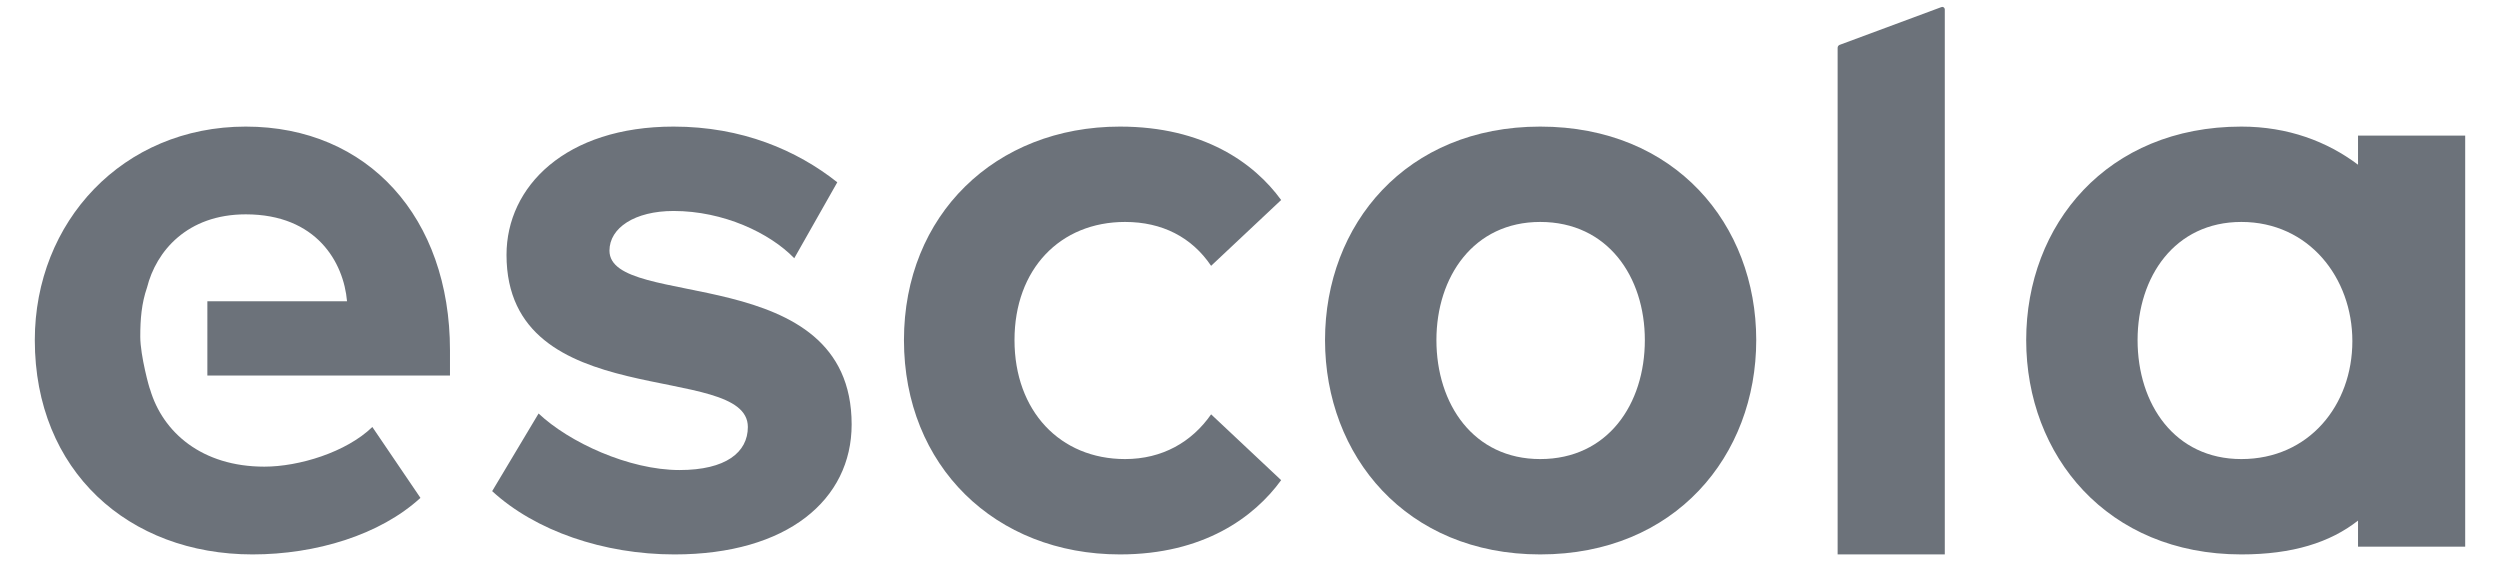
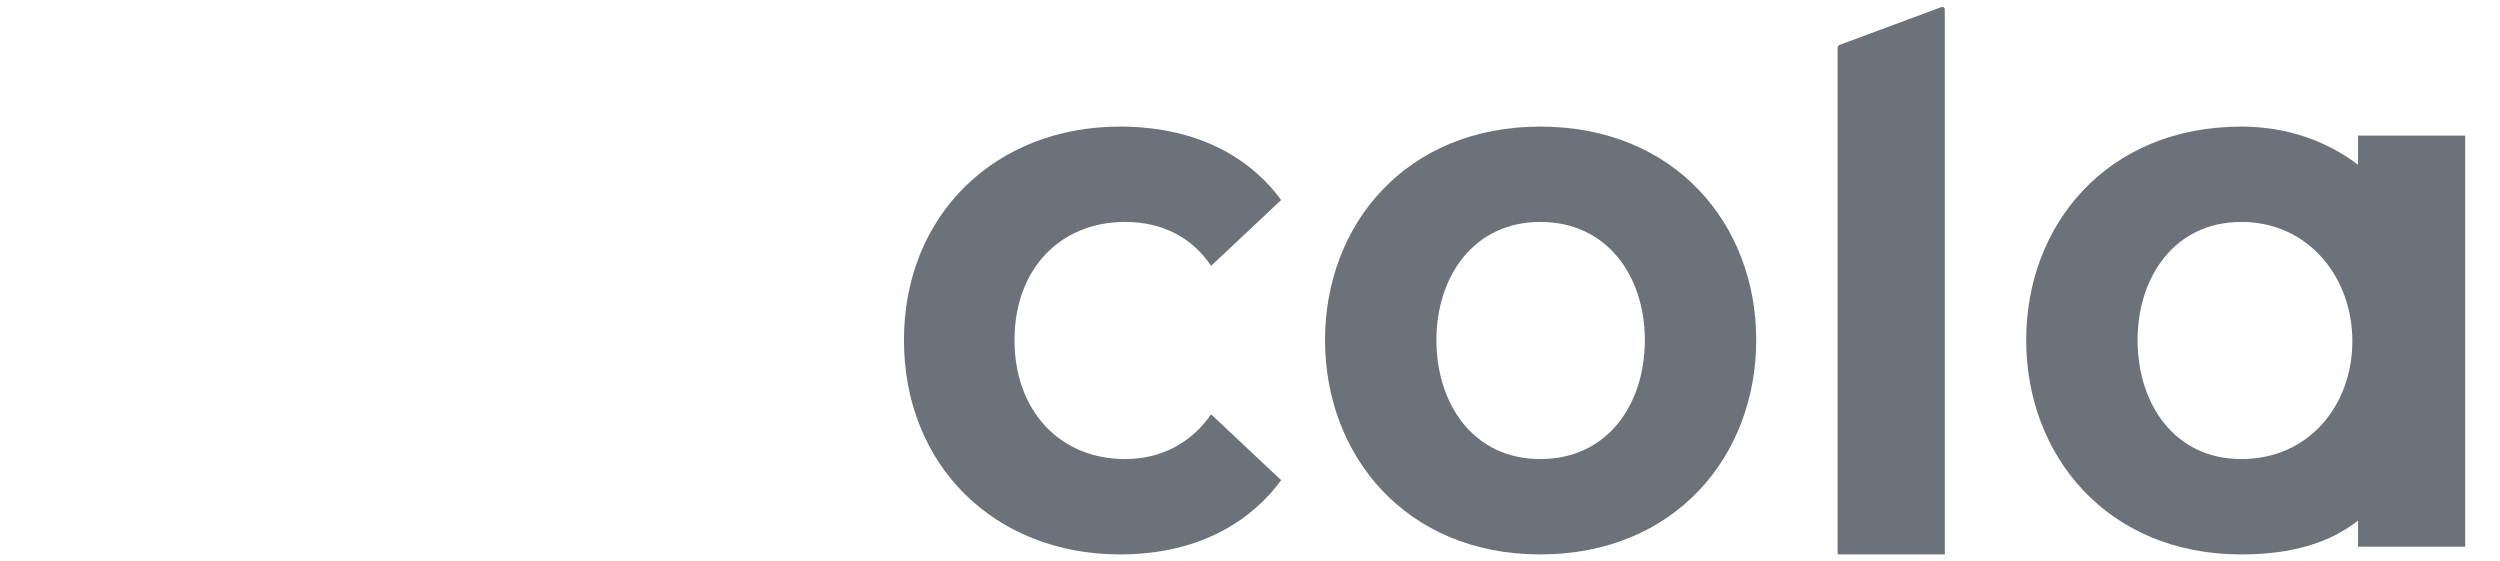
<svg xmlns="http://www.w3.org/2000/svg" version="1.1" id="Layer_1" x="0px" y="0px" width="1502.36px" height="337.32px" viewBox="0 0 1502.36 337.32" enable-background="new 0 0 1502.36 337.32" xml:space="preserve">
  <g>
    <g>
-       <path fill="#6c727a" d="M295.766,295.144l27.89-46.652c18.257,17.238,54.26,33.977,84.686,33.977c27.89,0,41.076-10.65,41.076-25.863    c0-40.064-145.031-7.102-145.031-103.45c0-41.077,35.497-77.079,100.406-77.079c41.075,0,74.037,14.197,98.377,33.467    l-25.862,45.639c-14.706-15.212-42.596-28.398-72.515-28.398c-23.327,0-38.54,10.141-38.54,23.836    c0,36.001,145.538,5.575,145.538,104.46c0,45.133-38.539,78.096-106.491,78.096C362.703,333.176,321.628,318.976,295.766,295.144z    " />
      <path fill="#6c727a" d="M543.228,204.371c0-75.052,54.767-128.295,129.816-128.295c50.206,0,80.63,21.804,96.855,44.117l-42.087,39.552    c-11.663-17.241-29.411-26.368-51.724-26.368c-39.046,0-66.431,28.396-66.431,70.993c0,42.596,27.385,71.503,66.431,71.503    c22.313,0,40.061-10.145,51.724-26.877l42.087,39.553c-16.226,22.313-46.65,44.626-96.855,44.626    C597.994,333.176,543.228,279.93,543.228,204.371z" />
      <path fill="#6c727a" d="M796.267,204.371c0-69.473,48.684-128.295,129.313-128.295c81.137,0,129.817,58.822,129.817,128.295    c0,69.471-48.681,128.805-129.817,128.805C844.95,333.176,796.267,273.842,796.267,204.371z M988.46,204.371    c0-38.032-22.313-70.993-62.881-70.993c-40.062,0-62.372,32.961-62.372,70.993c0,38.538,22.311,71.503,62.372,71.503    C966.146,275.874,988.46,242.909,988.46,204.371z" />
-       <path fill="#6c727a" d="M124.614,225.672h145.798v-15.214c0-79.616-49.188-134.382-122.718-134.382c-74.038,0-126.776,57.302-126.776,128.295    c0,78.603,56.288,128.805,130.833,128.805c38.033,0,76.572-11.663,100.914-33.976l-28.905-42.596    c-15.721,15.213-44.119,23.831-64.909,23.831c-37.483,0-61.06-20.566-68.667-46.462c-0.281,0-5.888-20.218-5.888-31.628    c0-10.495,0.745-19.977,4.058-29.556c5.448-21.766,24.098-43.977,59.34-43.977c42.596,0,58.823,28.904,60.853,52.231h-83.933    V225.672z" />
      <path fill="#6c727a" d="M1417.041,81.479v17.506c-18.503-13.94-42.058-22.909-70.105-22.909c-80.628,0-129.309,58.822-129.309,128.295    c0,69.471,48.681,128.805,129.309,128.805c30.76,0,53.311-7.159,70.105-20.325v15.666h64.399V81.479    C1459.973,81.479,1438.509,81.479,1417.041,81.479z M1346.936,275.874c-40.062,0-62.371-32.965-62.371-71.503    c0-38.032,22.31-70.993,62.371-70.993c40.568,0,66.7,33.586,66.7,71.618C1413.636,243.535,1387.504,275.874,1346.936,275.874z" />
    </g>
    <path fill="#6c727a" d="M1167.179,4.145c-0.146,0-0.607,0.143-0.699,0.19c0,0-60.994,22.631-61.074,22.671c-0.642,0.316-1.094,0.962-1.094,1.726   v304.444h64.4V5.675C1168.712,4.83,1168.027,4.145,1167.179,4.145z" />
  </g>
</svg>